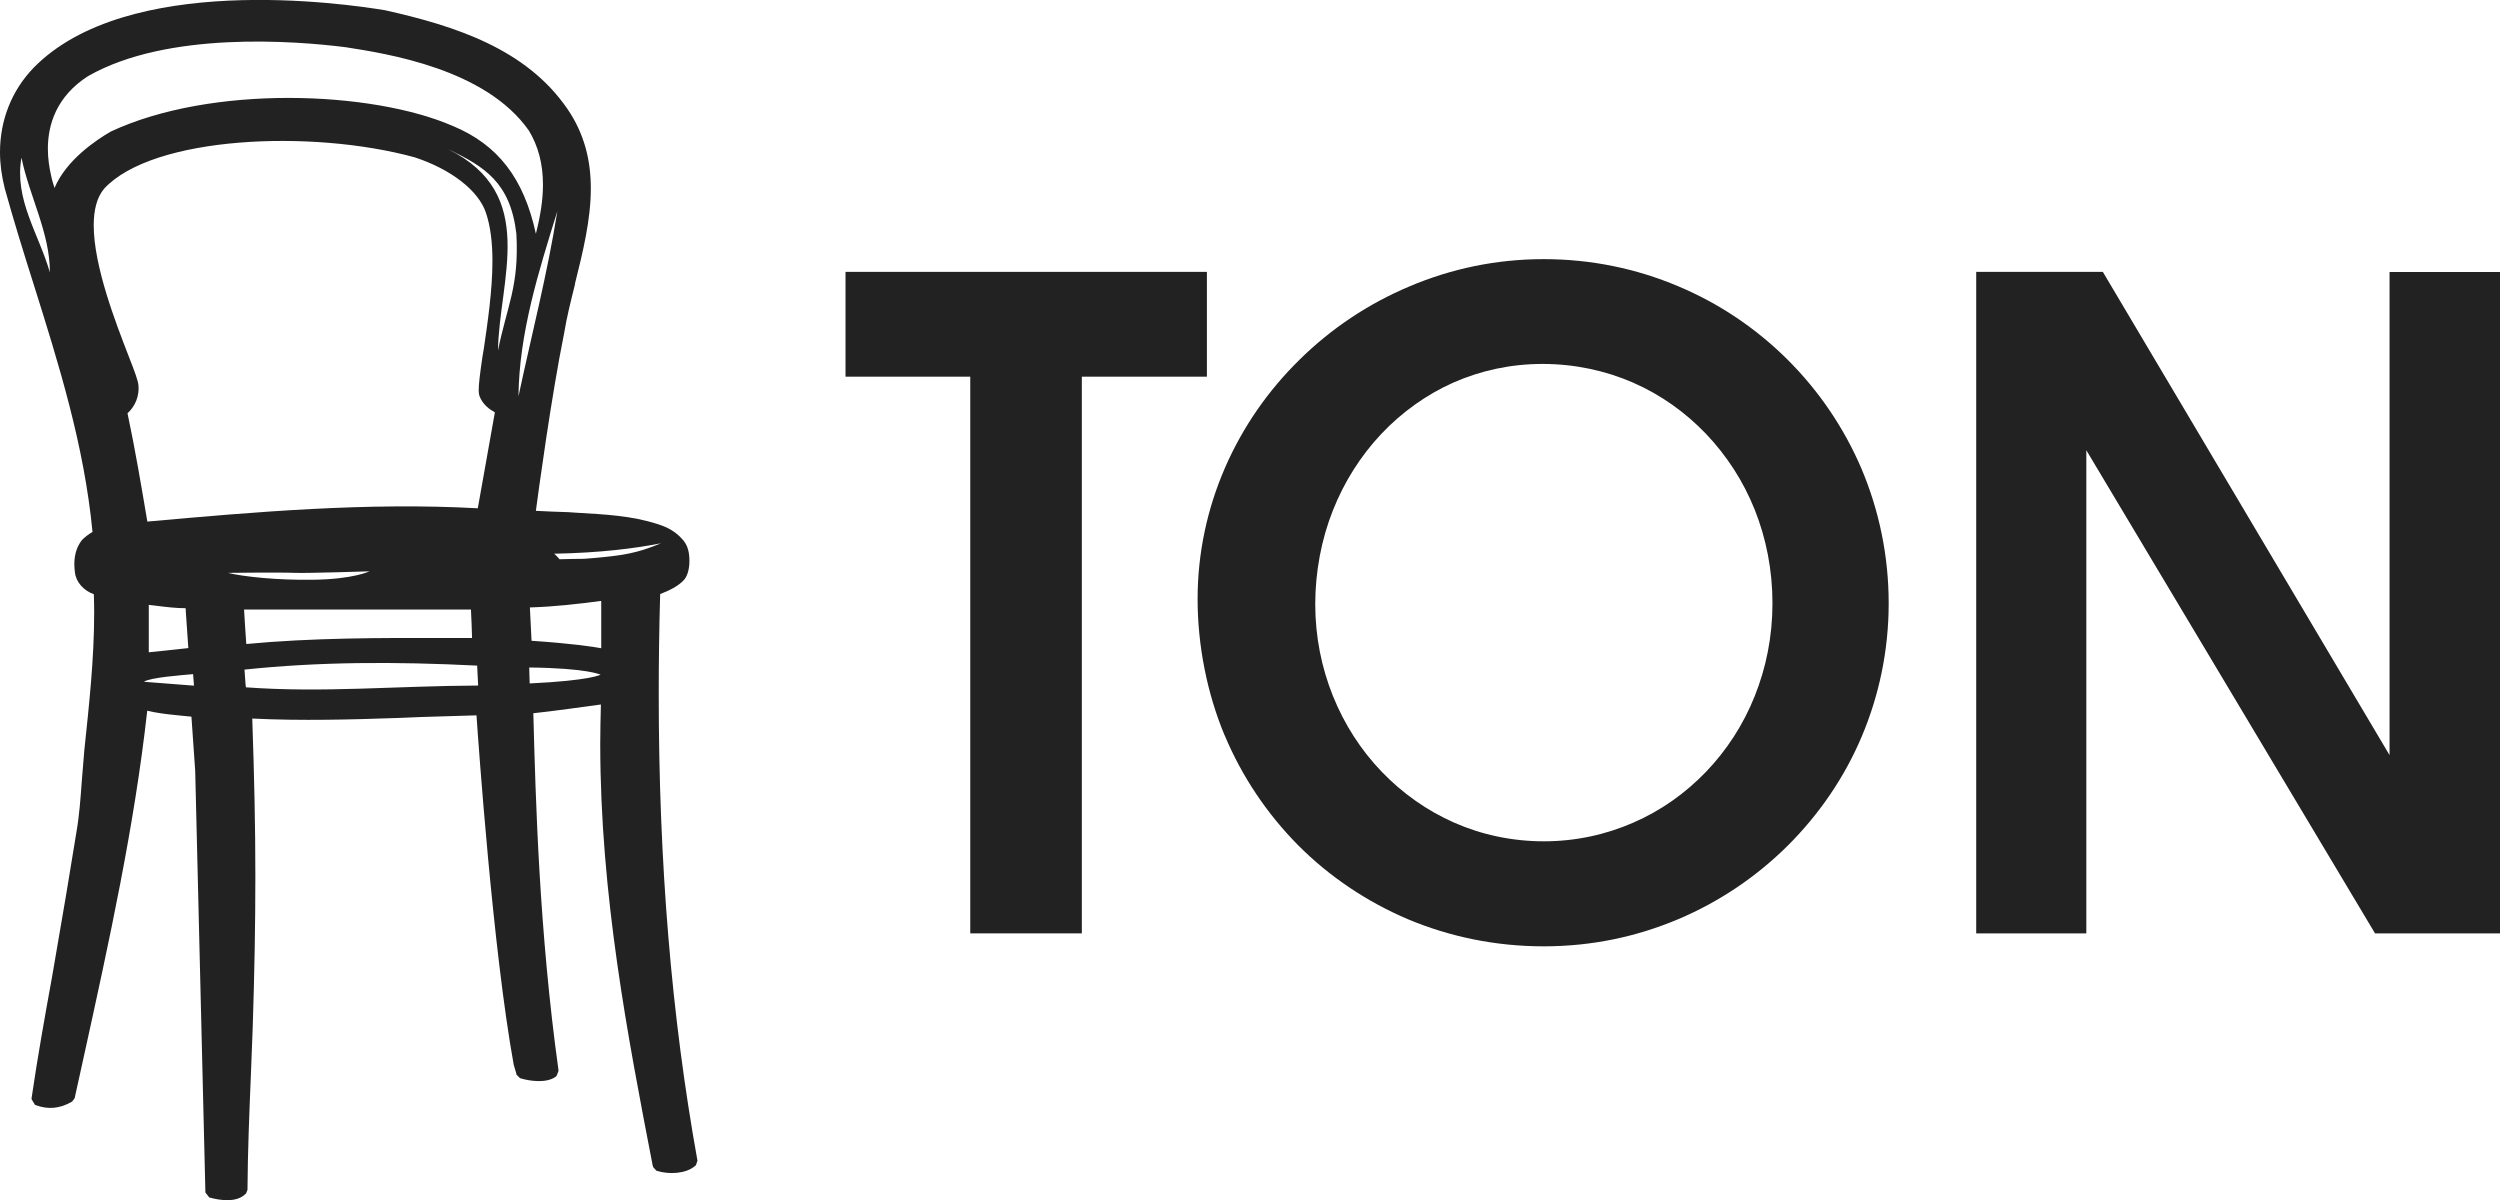
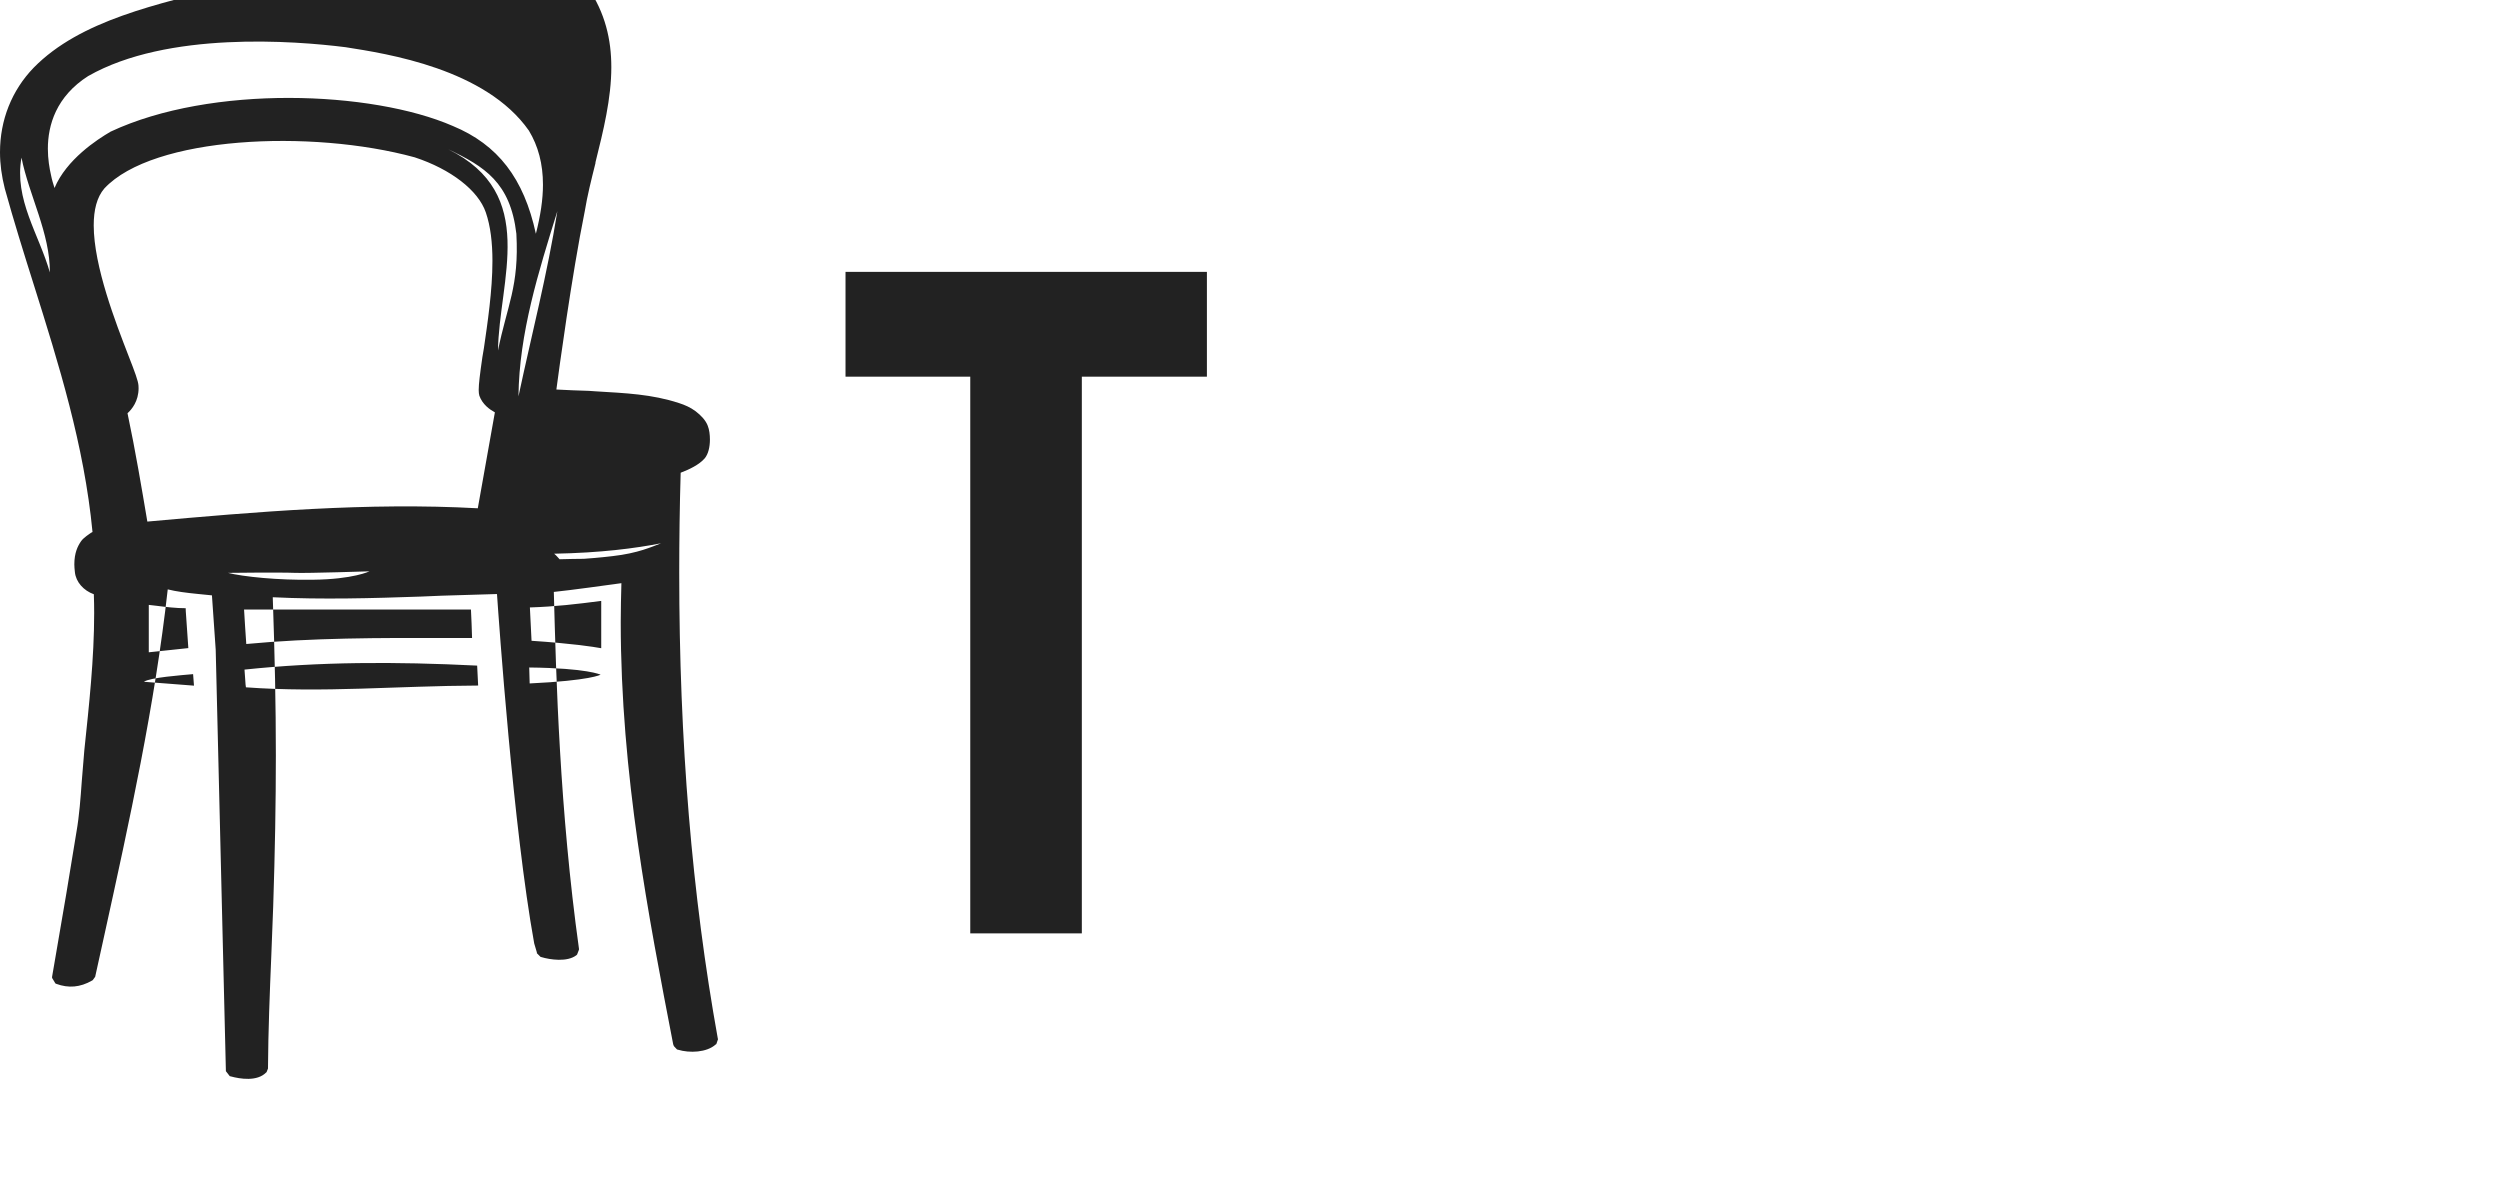
<svg xmlns="http://www.w3.org/2000/svg" id="Vrstva_1" viewBox="0 0 225.66 108.35">
  <defs>
    <style>.cls-1{fill:#222;}</style>
  </defs>
  <polygon class="cls-1" points="87.58 84.25 97.65 84.25 97.65 34 108.94 34 108.94 24.54 76.32 24.54 76.32 34 87.58 34 87.58 84.25" />
-   <path class="cls-1" d="m110.53,66.34c1.57,3.76,3.84,7.12,6.65,9.96,2.81,2.82,6.18,5.09,9.92,6.68,3.75,1.57,7.88,2.44,12.24,2.44s8.38-.87,12.12-2.44c3.72-1.57,7.08-3.84,9.9-6.64,2.82-2.81,5.11-6.13,6.68-9.84,1.57-3.71,2.44-7.77,2.44-12.05s-.87-8.38-2.44-12.11c-1.58-3.71-3.86-7.06-6.68-9.87-2.82-2.81-6.17-5.08-9.9-6.64-3.74-1.58-7.83-2.44-12.12-2.44s-8.36.87-12.09,2.45c-3.74,1.57-7.1,3.82-9.94,6.62-2.85,2.79-5.15,6.11-6.74,9.77-1.59,3.66-2.47,7.67-2.47,11.85s.86,8.5,2.42,12.25Zm9.78-20.26c1.02-2.59,2.51-4.93,4.35-6.89,1.85-1.96,4.05-3.55,6.51-4.65,2.47-1.09,5.19-1.69,8.07-1.69s5.67.6,8.15,1.68c2.5,1.09,4.72,2.67,6.59,4.62,1.87,1.96,3.38,4.28,4.41,6.86,1.03,2.58,1.6,5.44,1.6,8.44s-.57,5.81-1.6,8.38c-1.03,2.59-2.54,4.9-4.4,6.84-1.86,1.93-4.08,3.51-6.55,4.58-2.49,1.09-5.22,1.69-8.09,1.69s-5.64-.6-8.1-1.69c-2.47-1.09-4.69-2.67-6.55-4.61-1.86-1.94-3.35-4.25-4.38-6.81-1.03-2.56-1.6-5.36-1.6-8.29s.56-5.87,1.59-8.46Z" />
-   <path class="cls-1" d="m3.04,25.67c2.25,7.15,4.56,14.51,5.31,22.35-.06.03-.13.07-.13.07-.12.08-.7.46-.9.76-.3.43-.61,1.05-.61,2.09,0,.2.02.44.05.7.09.9.79,1.67,1.71,2,.02.56.03,1.12.03,1.7,0,4.12-.46,8.31-.89,12.4l-.23,2.8c-.11,1.51-.22,3.08-.48,4.56l-.91,5.54-1.14,6.66-.15.87c-.7,3.85-1.29,7.15-1.85,10.95v.1l.3.5.09.04c1.09.4,2.14.32,3.22-.3l.06-.04.22-.3.85-3.86c2.23-10.15,4.54-20.64,5.7-31.11.75.19,1.68.31,2.69.41,0,0,1.17.12,1.3.13.03.41.34,4.91.34,4.91,0,.02.92,38.04.92,38.04l.35.45.09.02c.84.23,2.38.48,3.19-.35l.04-.03.13-.33v-.05c.02-3.33.16-6.79.3-10.16l.17-4.43c.16-4.96.24-9.3.24-13.63,0-4.54-.1-9.07-.28-14.27,4.46.22,9.04.09,13.35-.06l1.9-.08s4.51-.14,4.99-.15c.17,2.47,1.47,21.11,3.36,31.54.01.05.24.81.24.81v.07s.33.33.33.33l.07.02c.79.24,2.35.47,3.17-.17l.06-.06.17-.44v-.08c-1.74-12.52-2.06-24.32-2.27-32.21,1.49-.15,5.01-.64,6.1-.79-.03,1.18-.06,2.35-.06,3.52,0,13.69,2.51,26.58,4.73,38.08l.02.07.05.12.28.3.08.02c1.05.32,2.6.26,3.41-.47l.06-.04.15-.44-.02-.07c-2.33-12.95-3.48-26.76-3.48-42.03,0-2.95.04-5.97.13-9.03.77-.29,1.69-.73,2.18-1.31.31-.38.46-1.01.46-1.68,0-.44-.05-.88-.2-1.26-.19-.49-.6-.92-1.08-1.29-.48-.36-.99-.58-1.52-.75-2.46-.8-4.76-.89-7.56-1.06l-.57-.04-1.45-.05s-1.06-.05-1.48-.07c.22-1.65,1.38-10.26,2.56-16.08.23-1.41.59-2.84.97-4.36v-.07c.71-2.85,1.43-5.76,1.43-8.59,0-2.47-.55-4.9-2.12-7.19-3.72-5.41-10.1-7.47-16.43-8.89C30.95.29,11.46-2.48,3.04,6.11c-1.99,2.06-3.04,4.74-3.04,7.63,0,1.07.15,2.16.43,3.27.81,2.93,1.72,5.84,2.61,8.66Zm9.95,35.87c.55-.39,3.46-.6,4.44-.69l.08,1.04-4.52-.35Zm.44-2.66v-4.28c.29.04.69.08.69.08.87.11,1.77.22,2.64.22,0,.19.02.42.02.42,0,0,.19,2.7.22,3.18-.44.05-3.1.33-3.58.38Zm7.1-7.17s4.66-.06,6.13,0c1.14.04,6.69-.14,6.69-.14,0,0-1.46.72-5.11.76-3.15.05-6.28-.27-7.71-.63Zm21.98,3.31c.02.42.1,2.14.1,2.57h-2.32c-5.97-.02-12.13-.02-18.06.54-.03-.44-.18-2.63-.2-3.11h20.49Zm-20.31,7.02c-.05-.17-.07-1.01-.13-1.6,6.77-.71,13.56-.73,21-.36l.09,1.8c-7.33.03-14.02.67-20.96.16Zm20.93-16.16c-9.96-.55-20.05.32-29.83,1.2-.49-2.9-1.08-6.44-1.79-9.78.39-.35,1-1.09,1-2.26,0-.07,0-.16-.01-.24-.03-.42-.31-1.18-.92-2.74-1.11-2.87-3.12-8.02-3.12-11.72,0-1.38.28-2.54.96-3.33,4.38-4.71,18.65-5.37,28.01-2.81,3.26,1.07,5.74,2.98,6.42,4.97.43,1.24.6,2.76.6,4.38,0,2.7-.45,5.65-.77,7.87l-.14.83c-.22,1.53-.33,2.41-.33,2.95,0,.22.02.39.06.52.28.79.94,1.25,1.4,1.5-.07.38-1.46,8.2-1.54,8.65Zm1.82-14.2c.08-6.4,3.71-14.16-4.5-18.21,3.28,1.56,5.62,3,6.16,7.63.26,4.77-.84,6.46-1.67,10.59Zm2.86,30.01l-.04-1.44c5.27.06,6.44.65,6.44.65,0,0-.89.53-6.4.79Zm11.91-12.67c-.85.32-2.11.92-4.45,1.18,0,0-1.22.15-2.57.24,0,0-2.01.02-2.19.04-.06-.05-.28-.34-.49-.5,4.22-.08,7.28-.48,9.7-.95Zm-5.45,5.23v4.26c-.71-.13-2.66-.43-6.29-.67-.02-.39-.13-2.56-.15-3.01,2.27-.07,4.22-.3,6.44-.59Zm-3.96-35.19c-.9,5.67-2.32,11.13-3.51,16.72.06-5.72,1.81-11.24,3.51-16.72ZM7.97,6.86c7.14-4.07,18.61-3.18,23.22-2.6,3.77.59,12.64,1.95,16.55,7.53.84,1.39,1.27,3,1.27,4.88,0,1.33-.22,2.79-.64,4.43-1.08-4.99-3.42-8.04-7.5-9.73h0,0c-7.31-3.18-21.8-3.74-30.88.51-1.24.72-3.99,2.52-5.07,5.09-.12-.39-.24-.77-.31-1.14-.15-.65-.29-1.49-.29-2.4,0-2.13.74-4.72,3.66-6.58ZM1.94,14.23c.67,3.38,2.59,6.84,2.56,10.36-.98-3.45-3.24-6.59-2.56-10.36Z" />
-   <polygon class="cls-1" points="188.32 40.64 214.38 84.25 225.66 84.25 225.66 24.55 215.69 24.55 215.69 68.16 189.81 24.54 178.38 24.54 178.38 84.25 188.32 84.25 188.32 40.64" />
+   <path class="cls-1" d="m3.04,25.67c2.25,7.15,4.56,14.51,5.31,22.35-.06.03-.13.07-.13.07-.12.08-.7.46-.9.76-.3.43-.61,1.05-.61,2.09,0,.2.02.44.05.7.09.9.79,1.67,1.71,2,.02.56.03,1.12.03,1.7,0,4.12-.46,8.31-.89,12.4l-.23,2.8c-.11,1.51-.22,3.08-.48,4.56l-.91,5.54-1.14,6.66-.15.87v.1l.3.5.09.04c1.09.4,2.14.32,3.22-.3l.06-.04.22-.3.85-3.86c2.23-10.15,4.54-20.64,5.7-31.11.75.19,1.68.31,2.69.41,0,0,1.17.12,1.3.13.03.41.34,4.91.34,4.91,0,.02.92,38.04.92,38.04l.35.45.09.02c.84.23,2.38.48,3.19-.35l.04-.03.13-.33v-.05c.02-3.33.16-6.79.3-10.16l.17-4.43c.16-4.96.24-9.3.24-13.63,0-4.54-.1-9.07-.28-14.27,4.46.22,9.04.09,13.35-.06l1.9-.08s4.51-.14,4.99-.15c.17,2.47,1.47,21.11,3.36,31.54.01.05.24.81.24.81v.07s.33.33.33.33l.07.02c.79.24,2.35.47,3.17-.17l.06-.06.17-.44v-.08c-1.74-12.52-2.06-24.32-2.27-32.21,1.49-.15,5.01-.64,6.1-.79-.03,1.18-.06,2.35-.06,3.52,0,13.69,2.51,26.58,4.73,38.08l.02.07.05.12.28.3.08.02c1.05.32,2.6.26,3.41-.47l.06-.04.15-.44-.02-.07c-2.33-12.95-3.48-26.76-3.48-42.03,0-2.95.04-5.97.13-9.03.77-.29,1.69-.73,2.18-1.31.31-.38.46-1.01.46-1.68,0-.44-.05-.88-.2-1.26-.19-.49-.6-.92-1.08-1.29-.48-.36-.99-.58-1.52-.75-2.46-.8-4.76-.89-7.56-1.06l-.57-.04-1.45-.05s-1.06-.05-1.48-.07c.22-1.65,1.38-10.26,2.56-16.08.23-1.41.59-2.84.97-4.36v-.07c.71-2.85,1.43-5.76,1.43-8.59,0-2.47-.55-4.9-2.12-7.19-3.72-5.41-10.1-7.47-16.43-8.89C30.95.29,11.46-2.48,3.04,6.11c-1.99,2.06-3.04,4.74-3.04,7.63,0,1.07.15,2.16.43,3.27.81,2.93,1.72,5.84,2.61,8.66Zm9.95,35.87c.55-.39,3.46-.6,4.44-.69l.08,1.04-4.52-.35Zm.44-2.66v-4.28c.29.04.69.08.69.08.87.11,1.77.22,2.64.22,0,.19.02.42.02.42,0,0,.19,2.7.22,3.18-.44.05-3.1.33-3.58.38Zm7.1-7.17s4.66-.06,6.13,0c1.14.04,6.69-.14,6.69-.14,0,0-1.46.72-5.11.76-3.15.05-6.28-.27-7.71-.63Zm21.98,3.31c.02.42.1,2.14.1,2.57h-2.32c-5.97-.02-12.13-.02-18.06.54-.03-.44-.18-2.63-.2-3.11h20.49Zm-20.31,7.02c-.05-.17-.07-1.01-.13-1.6,6.77-.71,13.56-.73,21-.36l.09,1.8c-7.33.03-14.02.67-20.96.16Zm20.93-16.16c-9.96-.55-20.05.32-29.83,1.2-.49-2.9-1.08-6.44-1.79-9.78.39-.35,1-1.09,1-2.26,0-.07,0-.16-.01-.24-.03-.42-.31-1.18-.92-2.74-1.11-2.87-3.12-8.02-3.12-11.72,0-1.38.28-2.54.96-3.33,4.38-4.71,18.65-5.37,28.01-2.81,3.26,1.07,5.74,2.98,6.42,4.97.43,1.24.6,2.76.6,4.38,0,2.7-.45,5.65-.77,7.87l-.14.83c-.22,1.53-.33,2.41-.33,2.95,0,.22.02.39.06.52.28.79.94,1.25,1.4,1.5-.07.38-1.46,8.2-1.54,8.65Zm1.82-14.2c.08-6.4,3.71-14.16-4.5-18.21,3.28,1.56,5.62,3,6.16,7.63.26,4.77-.84,6.46-1.67,10.59Zm2.86,30.01l-.04-1.44c5.27.06,6.44.65,6.44.65,0,0-.89.53-6.4.79Zm11.91-12.67c-.85.32-2.11.92-4.45,1.18,0,0-1.22.15-2.57.24,0,0-2.01.02-2.19.04-.06-.05-.28-.34-.49-.5,4.22-.08,7.28-.48,9.7-.95Zm-5.45,5.23v4.26c-.71-.13-2.66-.43-6.29-.67-.02-.39-.13-2.56-.15-3.01,2.27-.07,4.22-.3,6.44-.59Zm-3.96-35.19c-.9,5.67-2.32,11.13-3.51,16.72.06-5.72,1.81-11.24,3.51-16.72ZM7.97,6.86c7.14-4.07,18.61-3.18,23.22-2.6,3.77.59,12.64,1.95,16.55,7.53.84,1.39,1.27,3,1.27,4.88,0,1.33-.22,2.79-.64,4.43-1.08-4.99-3.42-8.04-7.5-9.73h0,0c-7.31-3.18-21.8-3.74-30.88.51-1.24.72-3.99,2.52-5.07,5.09-.12-.39-.24-.77-.31-1.14-.15-.65-.29-1.49-.29-2.4,0-2.13.74-4.72,3.66-6.58ZM1.94,14.23c.67,3.38,2.59,6.84,2.56,10.36-.98-3.45-3.24-6.59-2.56-10.36Z" />
</svg>